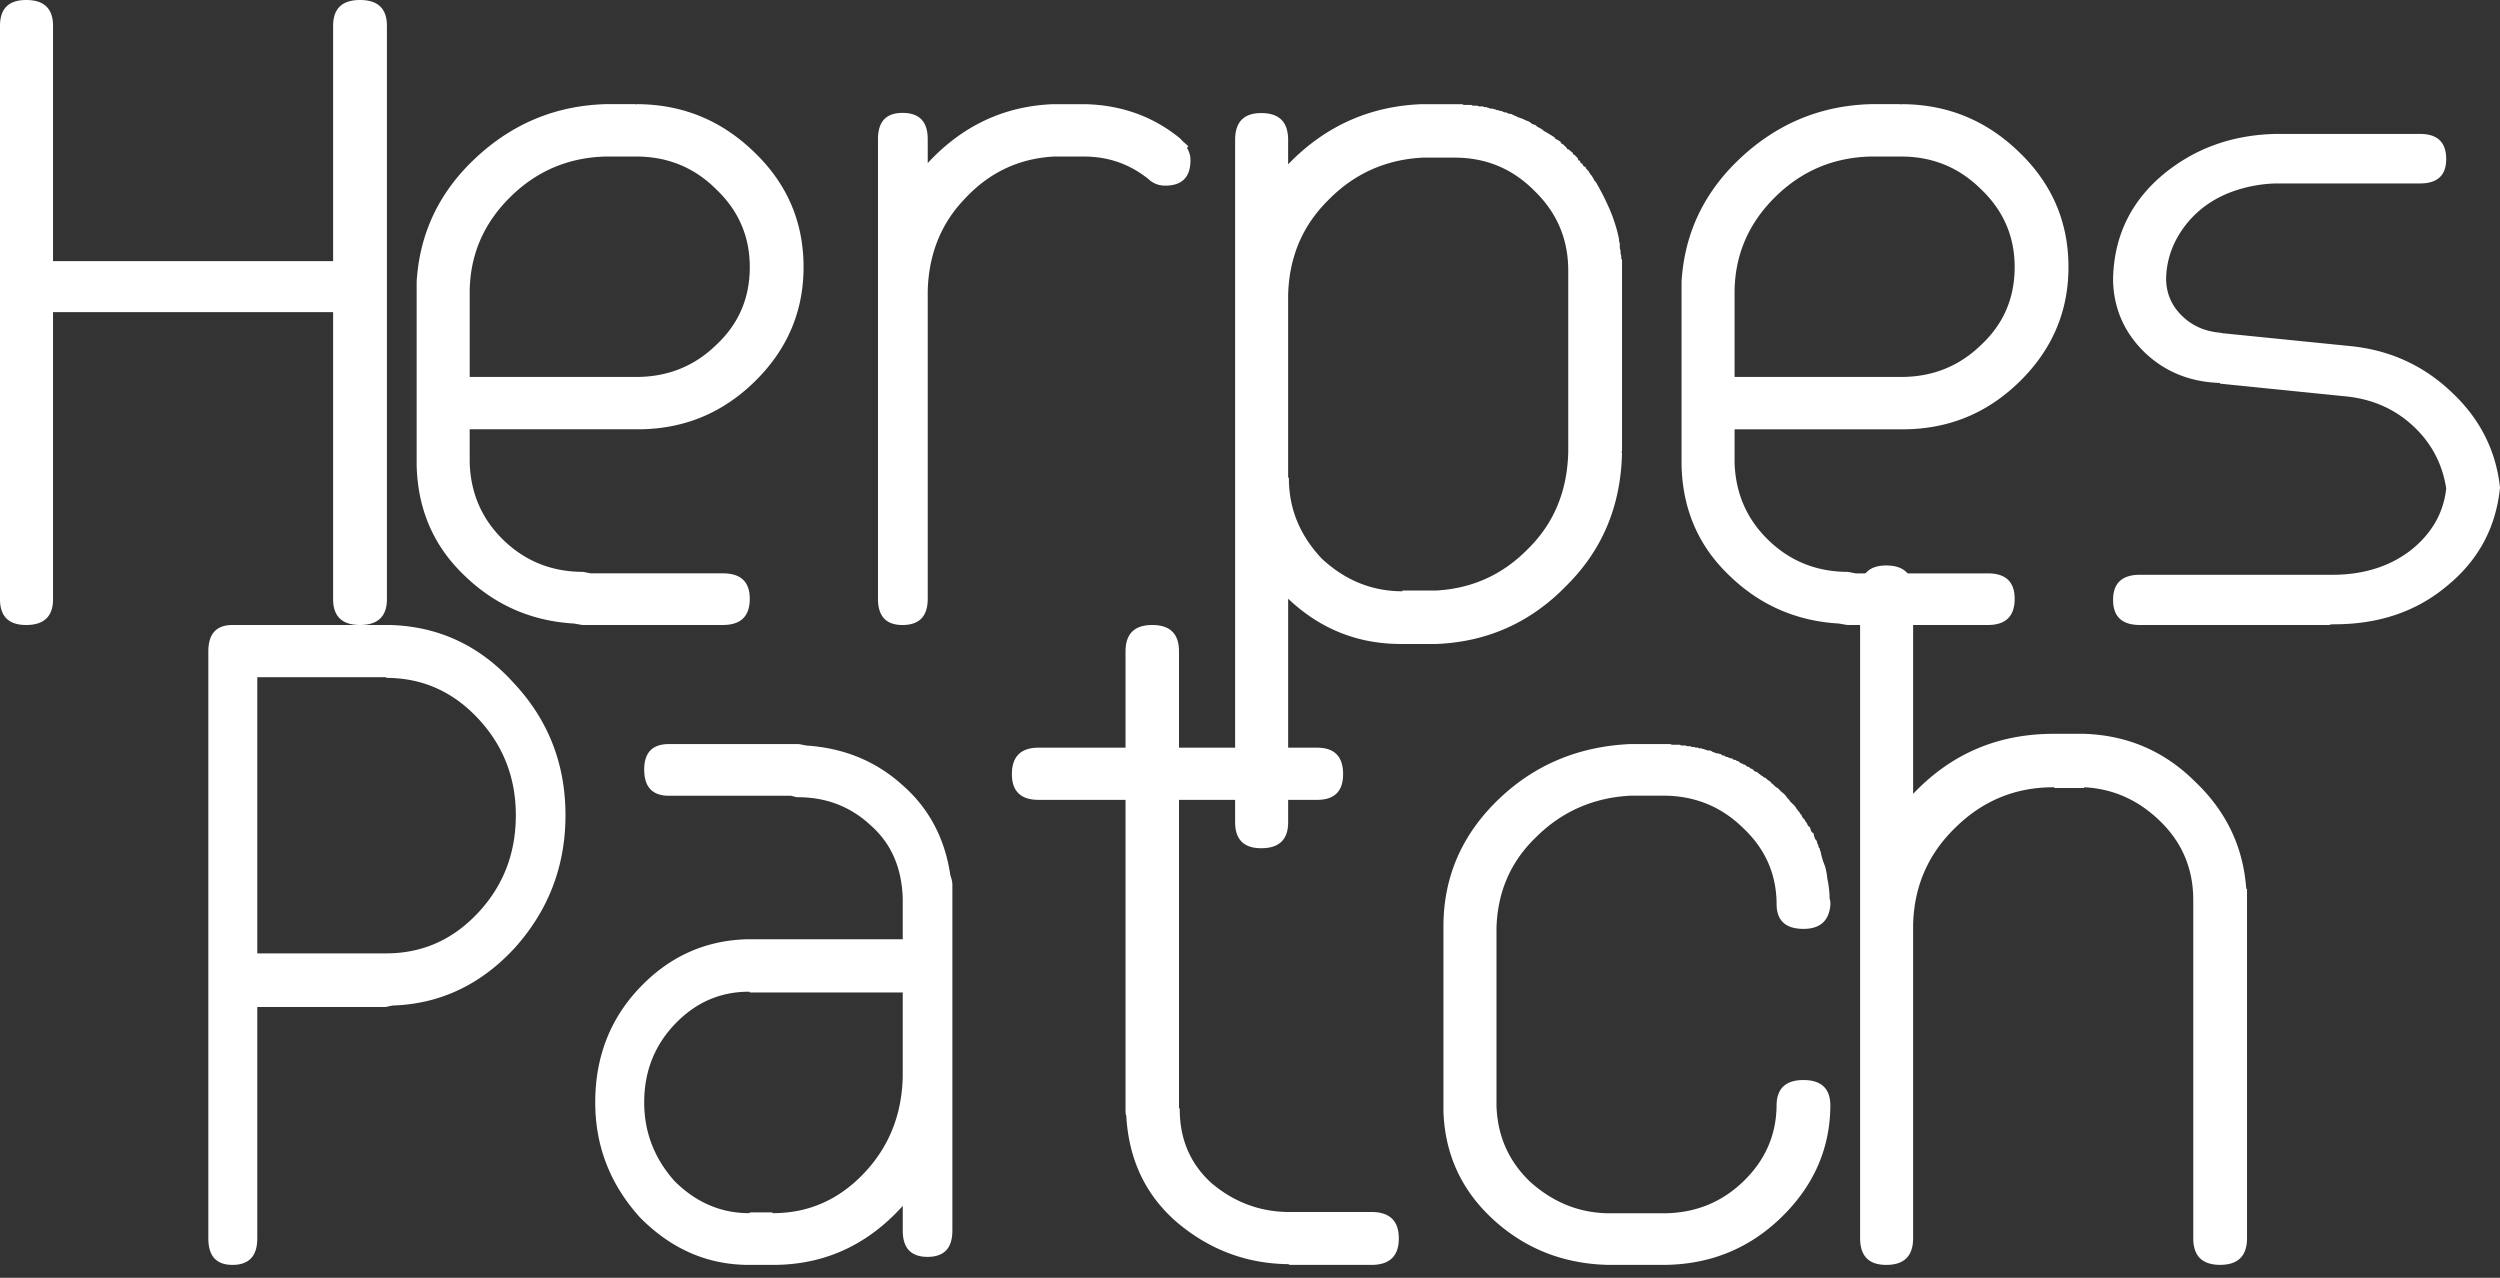
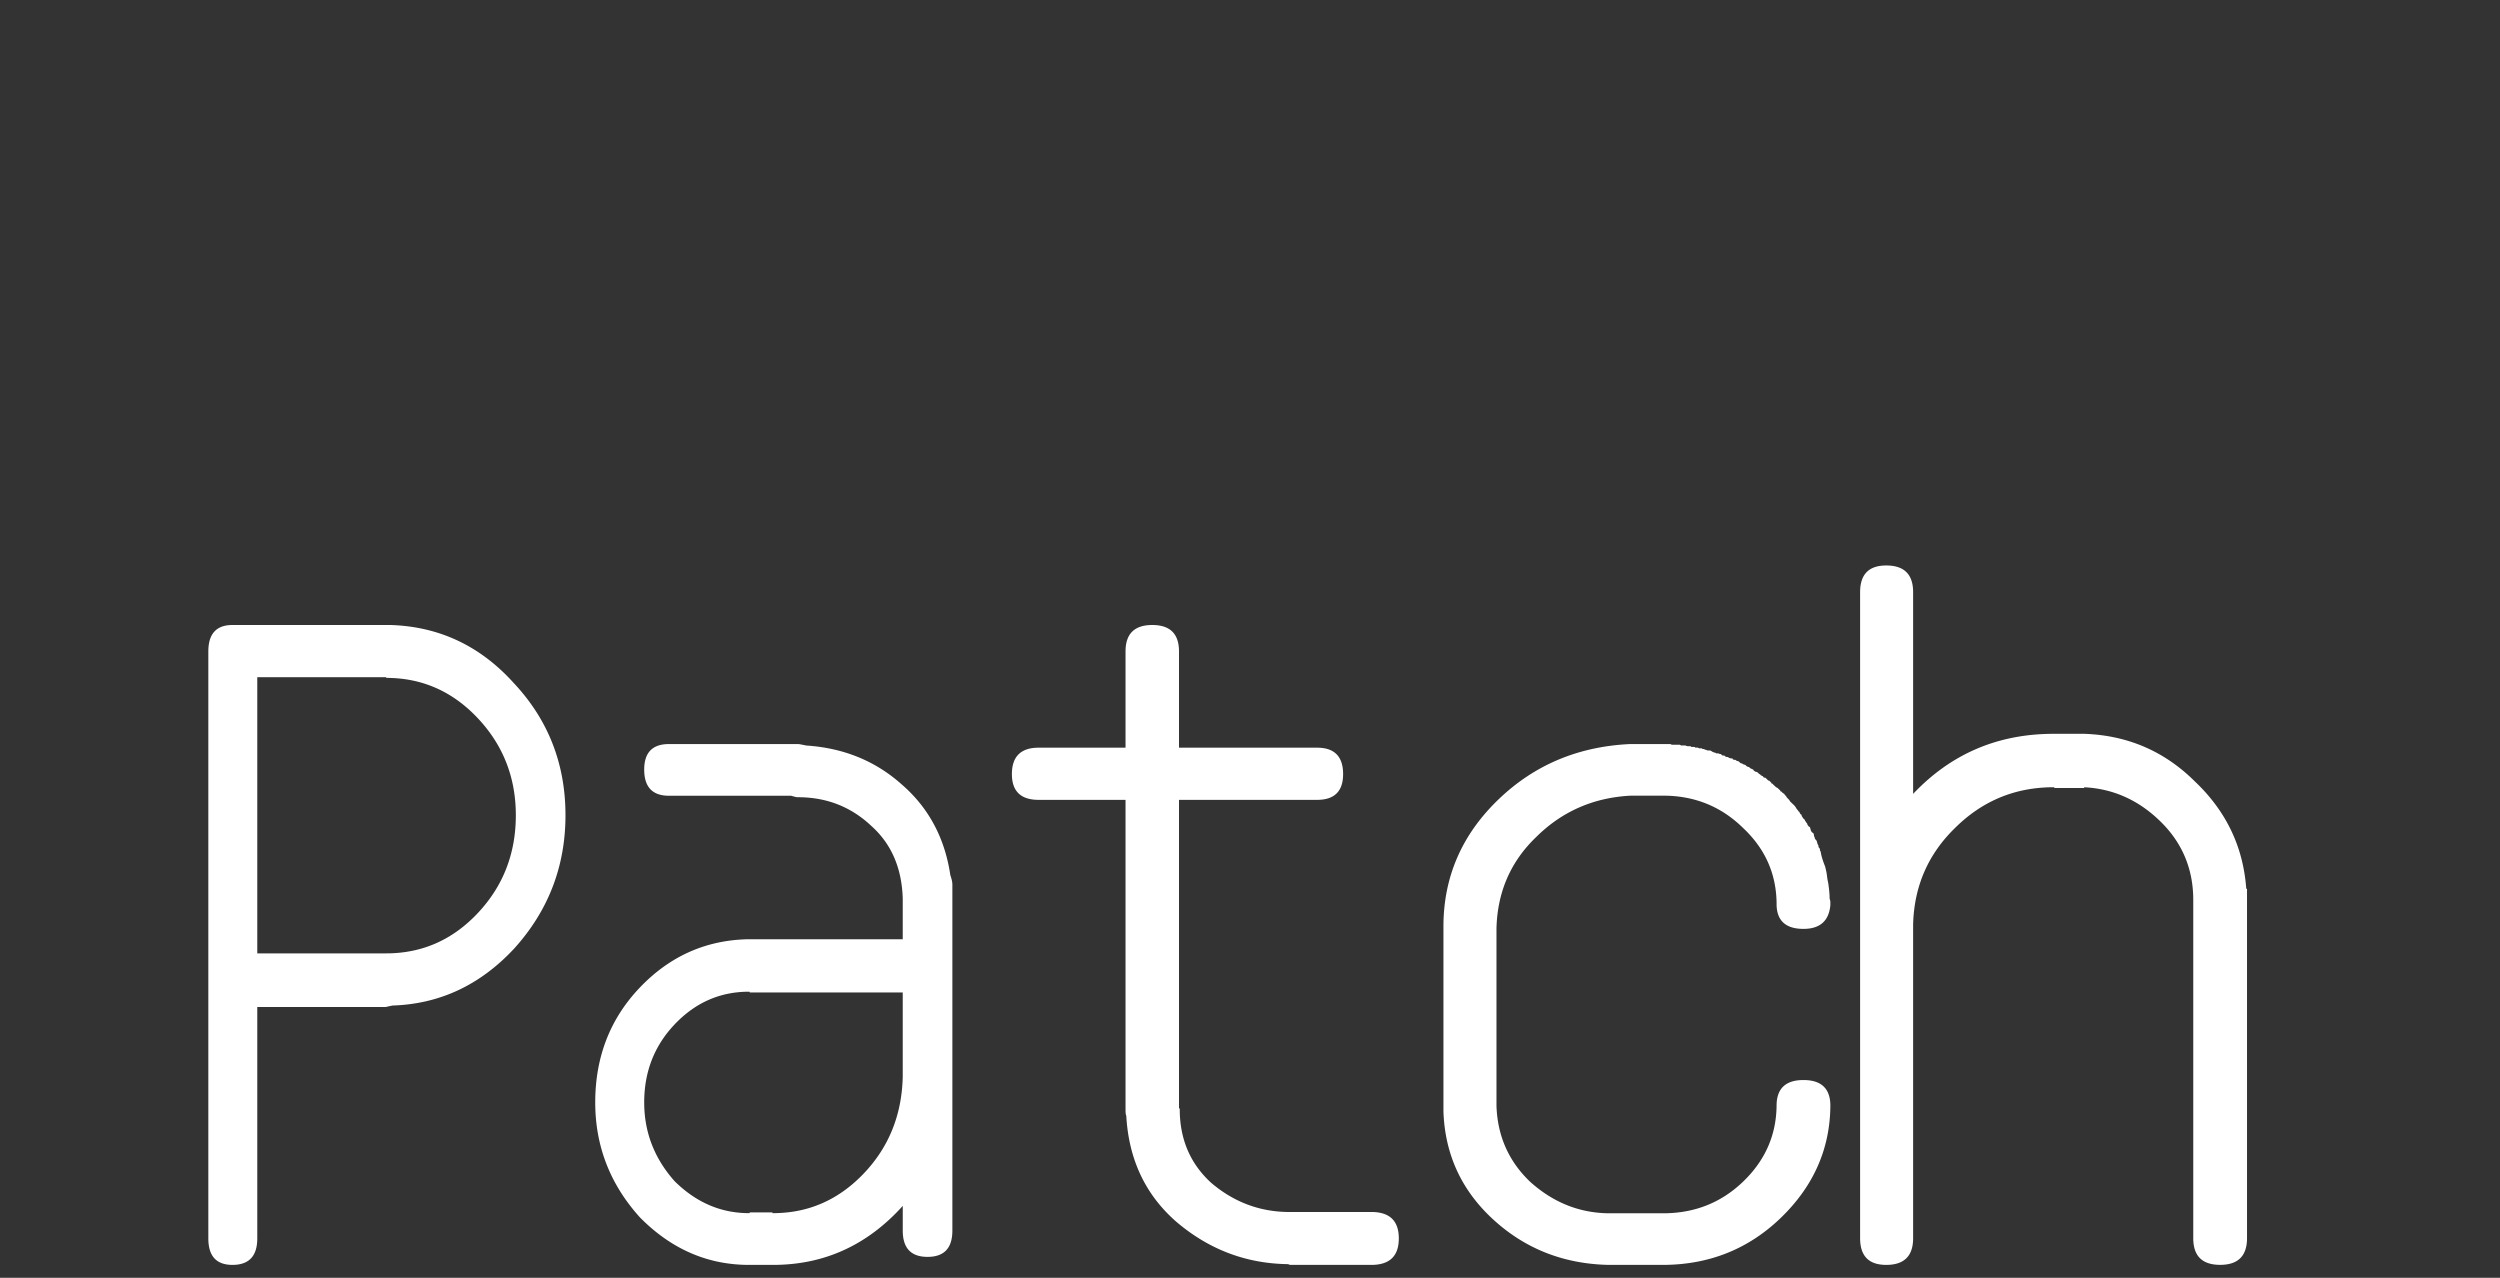
<svg xmlns="http://www.w3.org/2000/svg" width="135" height="69" fill="none">
  <rect width="100%" height="100%" fill="#333333" stroke="none" />
-   <path d="M2.864 1.395v12.708h15.125V1.395c0-.93.484-1.395 1.452-1.395.967 0 1.452.465 1.452 1.395v30.96c0 .93-.485 1.395-1.452 1.395-.968 0-1.452-.465-1.452-1.395v-15.5H2.864v15.5c0 .93-.484 1.395-1.452 1.395C.47 33.75 0 33.285 0 32.355V1.395C0 .465.47 0 1.412 0c.968 0 1.452.465 1.452 1.395zm24.678 9.258c-1.426 1.413-2.152 3.102-2.178 5.066v4.636h8.994c1.694 0 3.133-.576 4.316-1.728 1.21-1.127 1.815-2.527 1.815-4.204 0-1.65-.604-3.05-1.815-4.202-1.183-1.178-2.622-1.768-4.316-1.768h-1.653c-2.017.052-3.74.786-5.163 2.2zm3.952 23.097a1.11 1.11 0 0 1-.16-.02 9.81 9.81 0 0 1-.323-.058C28.67 33.54 26.666 32.65 25 31c-1.614-1.572-2.448-3.536-2.501-5.893v-9.899c.162-2.619 1.222-4.845 3.186-6.677 1.989-1.86 4.329-2.828 7.019-2.907h1.613l.04.04v-.04c2.473 0 4.598.865 6.373 2.593 1.775 1.701 2.662 3.77 2.662 6.205 0 2.41-.887 4.478-2.662 6.206-1.748 1.703-3.846 2.554-6.292 2.554h-9.075v1.807c.053 1.65.657 3.038 1.814 4.165 1.183 1.151 2.622 1.727 4.316 1.727.135.028.269.053.404.08h7.14c.967 0 1.45.458 1.45 1.374 0 .943-.483 1.414-1.45 1.414h-7.544zM64.096 7.982c.126.208.19.432.19.667 0 .916-.454 1.375-1.363 1.375-.353 0-.655-.117-.907-.354-1.01-.812-2.17-1.217-3.481-1.217h-1.628c-1.891.105-3.494.865-4.805 2.277-1.286 1.335-1.955 3-2.005 4.989v16.617c0 .943-.454 1.414-1.362 1.414-.883 0-1.324-.471-1.324-1.414V7.51c0-.943.44-1.414 1.324-1.414.908 0 1.362.471 1.362 1.414v1.296c1.866-2.016 4.124-3.077 6.773-3.181h1.74c1.968.052 3.67.668 5.109 1.845l.113.119c.05.053.106.104.17.157.062.052.12.104.17.157l-.076.079zm5.464 17.811h.04v.04c0 1.633.591 3.076 1.775 4.331 1.263 1.177 2.714 1.765 4.356 1.765v-.04h1.815c1.962-.106 3.63-.868 5.002-2.286 1.37-1.363 2.082-3.087 2.137-5.173v-9.825c0-1.684-.605-3.114-1.815-4.289-1.184-1.202-2.621-1.804-4.316-1.804H76.82c-2.017.106-3.725.882-5.122 2.324-1.372 1.364-2.086 3.062-2.139 5.092v9.865zm18.03-11.79V24.31c0 .053-.015.094-.041.12h.04c-.055 2.86-1.049 5.253-2.984 7.178-1.937 2.005-4.29 3.061-7.059 3.167H75.65c-2.34 0-4.37-.814-6.09-2.445V44.4c0 .935-.484 1.404-1.453 1.404-.94 0-1.41-.47-1.41-1.404V7.55c0-.963.47-1.444 1.41-1.444.969 0 1.452.48 1.452 1.444v1.323c1.99-2.06 4.397-3.142 7.22-3.248h2.139c.026 0 .053.006.081.02.026.014.052.02.08.02h.324a.17.17 0 0 1 .12.04h.202c.053 0 .093.013.121.04h.242c.026.026.053.04.08.04h.122c.026.026.052.04.08.04.026 0 .047.006.06.02.013.014.033.02.061.02h.12c.054.026.094.04.122.04.027 0 .053.014.08.04h.122c0 .027.013.04.04.04h.04c.053 0 .094.015.122.041.026 0 .052.014.08.04h.121l.04.04h.04c.027.026.067.04.122.04.053 0 .093.013.12.04.027 0 .054.013.082.04.026 0 .046.007.06.02.012.014.033.02.061.02.026.026.052.04.08.04l.04.04h.04c.027 0 .048.006.061.02.012.014.033.02.061.02.026 0 .052.015.08.04.027 0 .047.007.061.02.013.014.033.02.06.02.027.027.053.041.081.041.053.026.093.04.122.04 0 .026.026.04.08.04 0 .026.026.054.08.08.027.026.053.04.081.04a.31.31 0 0 0 .12.04l.042.04c.052.055.092.08.12.08.027.027.053.041.08.041l.042.04c.026 0 .053.014.08.04.053.054.141.114.263.18.12.067.262.155.423.26 0 .055.053.095.161.122a.324.324 0 0 0 .081.06.415.415 0 0 1 .08.06v.04c.054.052.094.08.121.08l.041.04.12.12.042.04c0 .053.04.08.12.08v.041h.04l.122.12h.04c0 .08.026.12.081.12l.04.04.12.121.04.04c0 .08.027.12.082.12l.04.04c0 .08.04.12.12.12v.04c.082.133.122.173.122.121h.04c0 .052.027.106.082.16l.04.04c.053.053.08.093.08.12l.04.04c0 .028.041.081.122.161 0 .026.012.053.04.08.026.027.04.053.04.08a.435.435 0 0 0 .06.1l.061.061c.295.507.55 1.015.767 1.522.214.509.375 1.03.484 1.564v.04c0 .081.012.134.04.16v.241c0 .028.007.06.02.1.012.04.02.075.02.1 0 .135.013.215.041.241v.2h.04zm8.255-3.35c-1.425 1.413-2.152 3.102-2.178 5.066v4.636h8.995c1.694 0 3.131-.576 4.315-1.728 1.21-1.127 1.815-2.527 1.815-4.204 0-1.65-.605-3.05-1.815-4.202-1.184-1.178-2.621-1.768-4.315-1.768h-1.655c-2.016.052-3.738.786-5.162 2.2zm3.953 23.097c-.028 0-.08-.006-.161-.02a10.31 10.31 0 0 1-.323-.058c-2.34-.132-4.344-1.022-6.01-2.671-1.613-1.572-2.448-3.536-2.5-5.893v-9.899c.16-2.619 1.222-4.845 3.186-6.677 1.989-1.86 4.328-2.828 7.017-2.907h1.614l.041.04v-.04c2.473 0 4.598.865 6.373 2.593 1.774 1.701 2.662 3.77 2.662 6.205 0 2.41-.888 4.478-2.662 6.206-1.748 1.703-3.846 2.554-6.293 2.554h-9.075v1.807c.053 1.65.658 3.038 1.815 4.165 1.182 1.151 2.622 1.727 4.316 1.727.133.028.268.053.403.08h7.139c.969 0 1.452.458 1.452 1.374 0 .943-.483 1.414-1.452 1.414h-7.542zm27.054-15.068c2.15.201 3.994 1.03 5.526 2.487 1.532 1.43 2.406 3.152 2.622 5.16h-.122.122c-.216 2.16-1.17 3.931-2.864 5.312-1.642 1.38-3.671 2.071-6.091 2.071h-.161a.333.333 0 0 1-.121.038h-10.204c-.968 0-1.452-.452-1.452-1.356 0-.904.484-1.356 1.452-1.356h10.406c.806 0 1.559-.106 2.258-.32a6.033 6.033 0 0 0 1.876-.942c.55-.415 1-.904 1.351-1.47a4.625 4.625 0 0 0 .645-1.939c-.215-1.357-.826-2.493-1.835-3.409-1.008-.916-2.238-1.438-3.69-1.564l-6.695-.678v-.037c-1.614-.05-2.973-.603-4.074-1.658-1.077-1.055-1.641-2.322-1.694-3.805v-.188c.053-2.234.927-4.08 2.622-5.536 1.719-1.456 3.776-2.21 6.17-2.26h7.785c.94 0 1.411.452 1.411 1.356 0 .878-.471 1.318-1.411 1.318h-7.785a7.474 7.474 0 0 0-2.279.415c-.714.25-1.33.603-1.855 1.054a5.414 5.414 0 0 0-1.27 1.6 4.707 4.707 0 0 0-.525 2.053c0 .779.275 1.445.827 1.997.551.553 1.243.866 2.078.941l.201.038h.041l6.735.678z" fill="#fff" />
  <path d="M25.807 49.3c1.365-1.454 2.048-3.213 2.048-5.275 0-2.037-.683-3.782-2.048-5.236-1.366-1.455-3.015-2.183-4.952-2.183v-.039h-6.962v14.915h6.962c1.937 0 3.586-.726 4.952-2.182zM20.93 33.75h.149c2.63.079 4.852 1.125 6.664 3.134 1.862 1.984 2.793 4.364 2.793 7.141 0 2.75-.92 5.144-2.755 7.18-1.837 1.983-4.035 3.015-6.59 3.094l-.373.08h-6.925v12.496c0 .953-.447 1.429-1.34 1.429-.87 0-1.303-.476-1.303-1.429V35.178c0-.951.433-1.428 1.303-1.428h8.377zm20.819 31.76c1.91 0 3.548-.72 4.914-2.163 1.341-1.416 2.035-3.147 2.085-5.192v-4.563h-8.265v-.04h-.037c-1.564 0-2.904.59-4.021 1.77-1.093 1.155-1.638 2.558-1.638 4.21 0 1.6.545 3.017 1.638 4.248 1.166 1.155 2.506 1.73 4.02 1.73h.038v-.039h1.229v.04h.037zm-.15 2.794h-1.153c-2.234 0-4.196-.852-5.883-2.558-1.614-1.782-2.42-3.855-2.42-6.214 0-2.44.793-4.497 2.383-6.177 1.612-1.703 3.561-2.582 5.845-2.635h8.377v-2.203c-.05-1.653-.62-2.962-1.713-3.932-1.091-1.023-2.407-1.535-3.946-1.535-.05 0-.1-.007-.149-.019l-.223-.06h-6.59c-.894 0-1.34-.47-1.34-1.415 0-.919.446-1.377 1.34-1.377h6.962c.025 0 .074.006.15.02.074.013.173.033.297.059 2.01.132 3.723.826 5.138 2.085 1.463 1.258 2.345 2.897 2.644 4.915.074.21.11.382.11.512v18.685c0 .944-.446 1.416-1.339 1.416-.894 0-1.34-.472-1.34-1.416v-1.337c-1.913 2.124-4.245 3.186-7 3.186H41.6zm19.18-8.372v-16.74h-4.692c-.962 0-1.444-.464-1.444-1.389 0-.951.482-1.428 1.444-1.428h4.692v-5.198c0-.951.48-1.427 1.444-1.427.962 0 1.443.476 1.443 1.427v5.198h7.459c.935 0 1.403.477 1.403 1.428 0 .925-.468 1.389-1.403 1.389h-7.459v16.66h.04v.041c0 1.614.562 2.935 1.684 3.967 1.204 1.031 2.58 1.561 4.13 1.587h4.532c.989 0 1.484.476 1.484 1.428s-.495 1.429-1.484 1.429h-4.37a.308.308 0 0 1-.121-.04c-2.273-.027-4.291-.793-6.055-2.302-1.658-1.454-2.555-3.358-2.687-5.712-.028-.052-.04-.159-.04-.318zm38.041-11.34zM80.81 59.715c.053 1.625.658 2.992 1.816 4.1 1.262 1.136 2.702 1.703 4.316 1.703h2.862c1.695 0 3.133-.567 4.317-1.703 1.21-1.16 1.815-2.552 1.815-4.178.026-.876.51-1.315 1.452-1.315.94 0 1.424.439 1.451 1.315v.116c-.027 2.322-.927 4.334-2.701 6.036-1.723 1.65-3.806 2.49-6.253 2.515H86.86c-2.42-.053-4.49-.865-6.211-2.438-1.722-1.573-2.621-3.52-2.703-5.841V49.927c.027-2.631 1.02-4.887 2.985-6.77 1.936-1.857 4.302-2.849 7.099-2.978h2.178c.026.024.067.038.121.038h.362c.027 0 .054.013.082.039h.241a.317.317 0 0 0 .121.038h.122c.026 0 .053.014.08.04h.121c.053 0 .082.013.082.038h.12c.027 0 .046.006.06.019.014.014.033.02.06.02h.122c0 .025.04.038.121.038.027.026.052.039.08.039.027 0 .047.006.061.02.012.013.033.018.061.018h.08c.053 0 .093.014.122.04.026.024.052.038.08.038.026.026.067.039.121.039l.04.038h.04c.082 0 .134.013.162.04h.08c0 .051.04.077.122.077h.04c.052.051.093.077.122.077a.18.18 0 0 1 .12.038.32.32 0 0 0 .121.04h.08c0 .051.04.077.122.077.026 0 .053.013.08.038a.32.32 0 0 0 .122.04l.04.037c.052.053.093.078.121.078.026 0 .052.013.08.039a.316.316 0 0 0 .121.038l.041.039c.052.052.107.078.16.078l.042.038.04.039c.026 0 .053.014.08.038.027 0 .053.014.082.04 0 .025.025.051.08.077.026.025.053.038.08.038 0-.024.04 0 .122.078l.04.038c.026 0 .047.014.06.039a.063.063 0 0 0 .061.039c.027.025.052.038.08.038 0 .053.04.078.122.078l.04.038.121.117h.04l.121.115v.039h.04l.121.116.04.039c.054.05.094.078.122.078l.04.038.122.116v.038h.04l.12.117h.041c0 .025.04.078.12.155 0 .025.041.077.122.155.026.024.046.05.06.077.013.025.033.05.06.078l.042.038.12.116c.053.05.093.102.122.155.025.05.066.102.12.155v.038h.04l.081.155h.04c.027.103.054.154.08.154v.039l.122.116v.039a.29.29 0 0 1 .061.078c.012.025.032.05.06.077 0 .05.04.116.121.193 0-.077.027-.013.081.194.026.05.06.089.101.116.04.025.06.064.06.116 0 .05.013.089.04.114 0 .053.013.091.041.117.026.027.04.051.04.077 0-.077.027-.012.08.193.027.027.042.053.042.077 0 .053.012.091.04.117.026.027.04.052.04.077 0 .052.012.09.04.116.027.208.108.478.242.813.053.206.087.375.101.503.013.129.032.245.06.348.027.182.047.342.061.483.012.143.02.266.02.368 0 .027.007.058.02.097.013.039.02.084.02.135v.156c-.08.85-.564 1.276-1.451 1.276-.942 0-1.426-.426-1.452-1.277v-.039c0-1.625-.605-3.004-1.815-4.138-1.184-1.16-2.622-1.74-4.316-1.74H88.07c-2.016.102-3.724.85-5.122 2.241-1.371 1.316-2.085 2.954-2.138 4.914v9.595zm40.529-11.718V66.86c0 .962-.484 1.442-1.452 1.442s-1.451-.48-1.451-1.441V48.598c0-1.655-.58-3.056-1.736-4.204-1.184-1.175-2.569-1.803-4.154-1.882v.039h-1.613v-.04h-.04c-2.072 0-3.846.733-5.325 2.203-1.452 1.415-2.206 3.15-2.259 5.205v16.943c0 .961-.483 1.442-1.452 1.442-.942 0-1.411-.48-1.411-1.442V31.978c0-.962.469-1.442 1.411-1.442.969 0 1.452.48 1.452 1.442V42.87c2.044-2.162 4.571-3.244 7.584-3.244h1.653c2.34.08 4.328.935 5.969 2.564 1.694 1.602 2.622 3.536 2.783 5.806h.041z" fill="#fff" />
</svg>